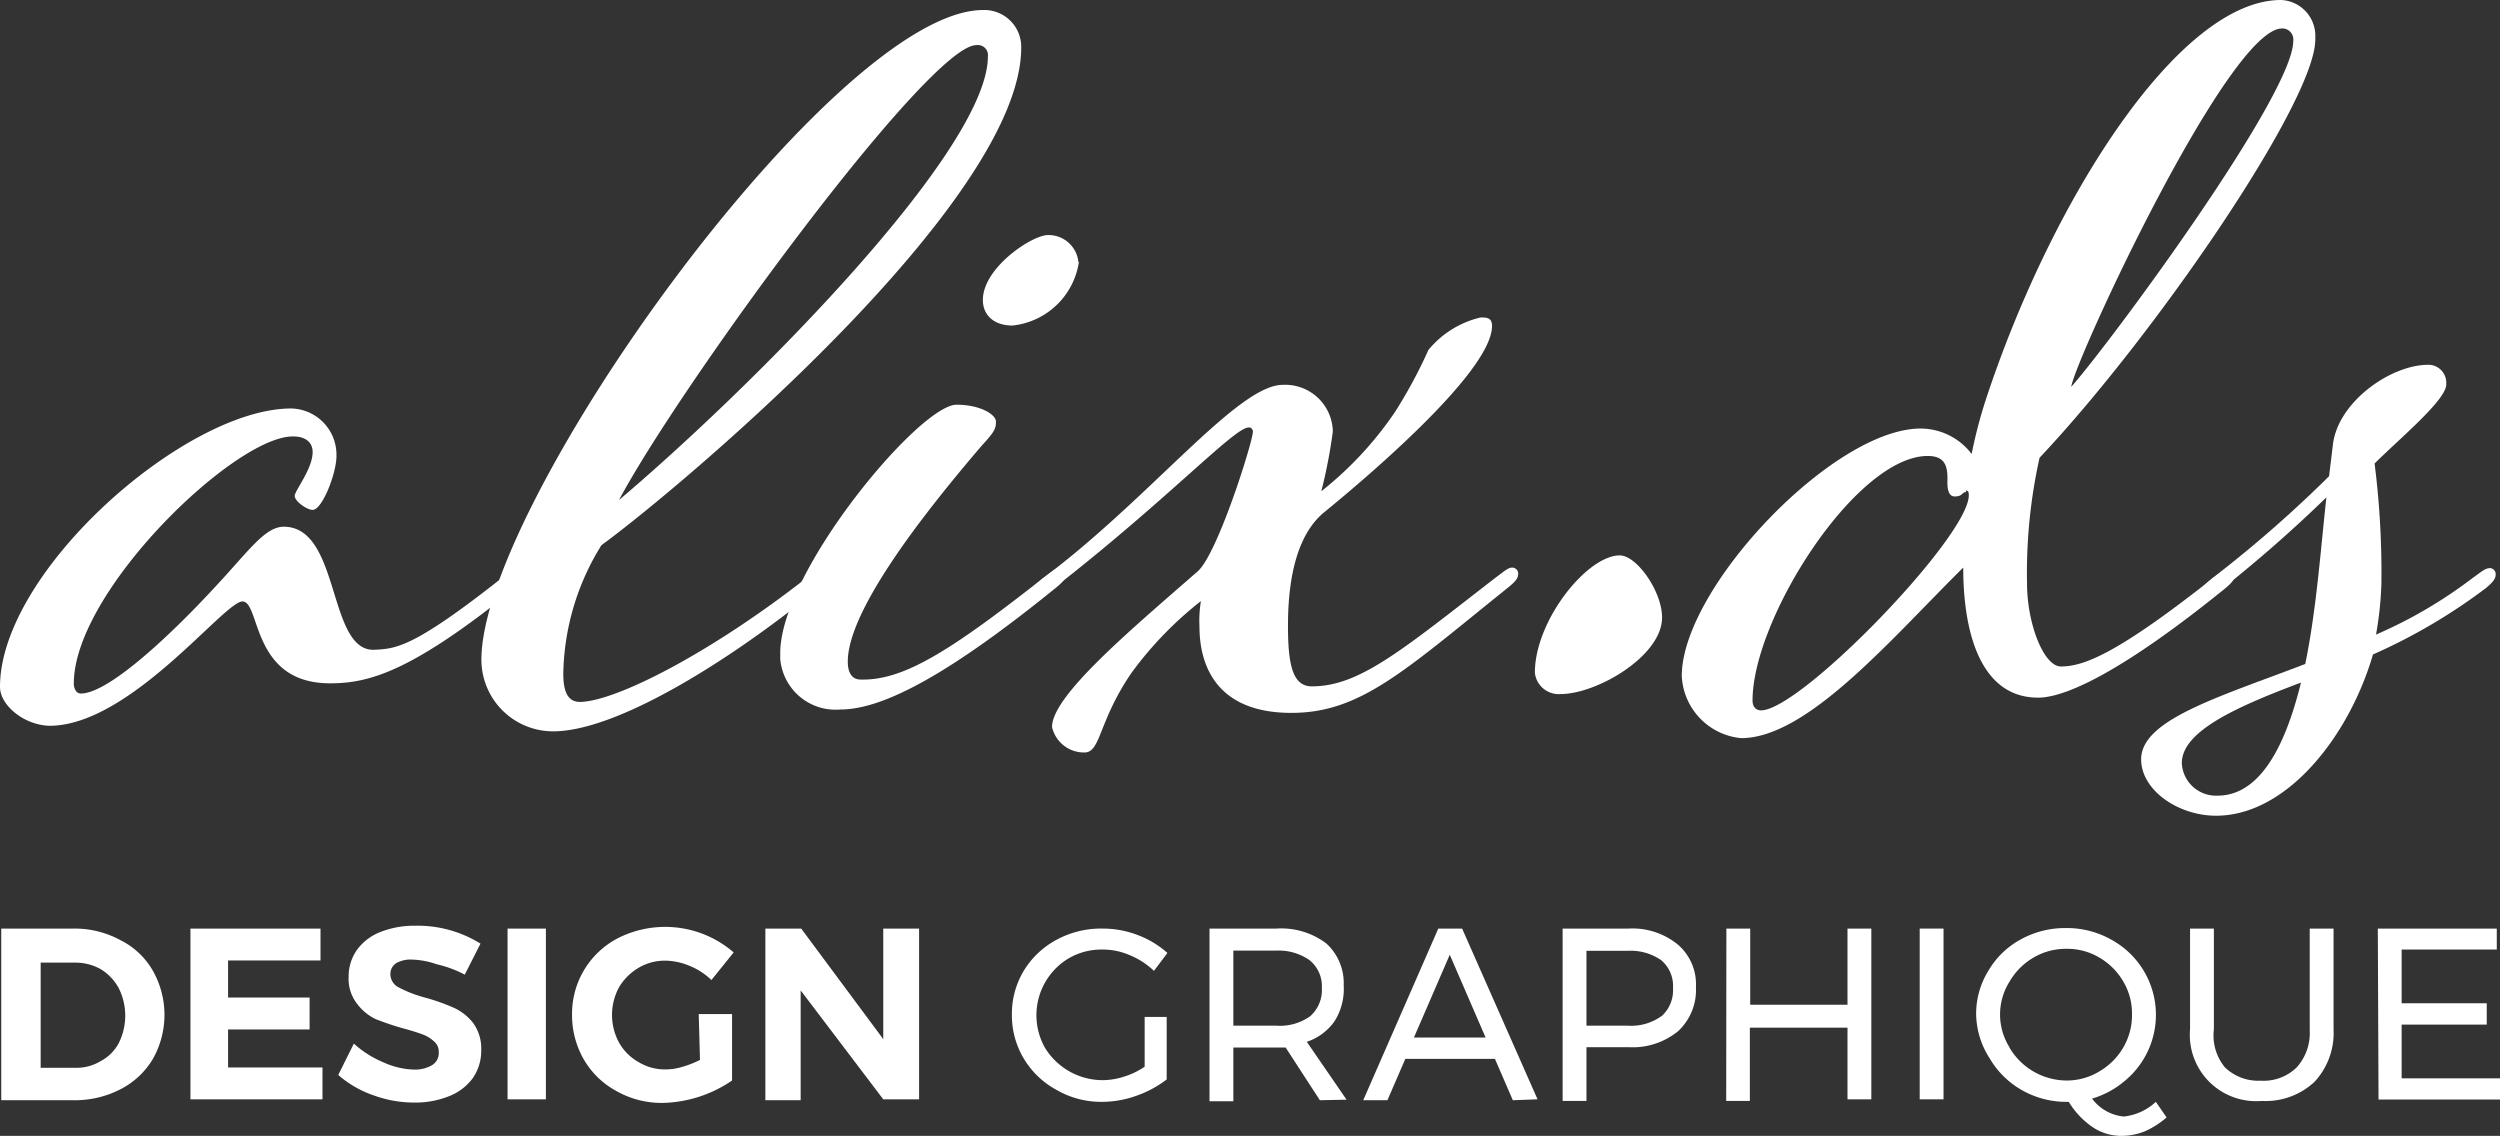
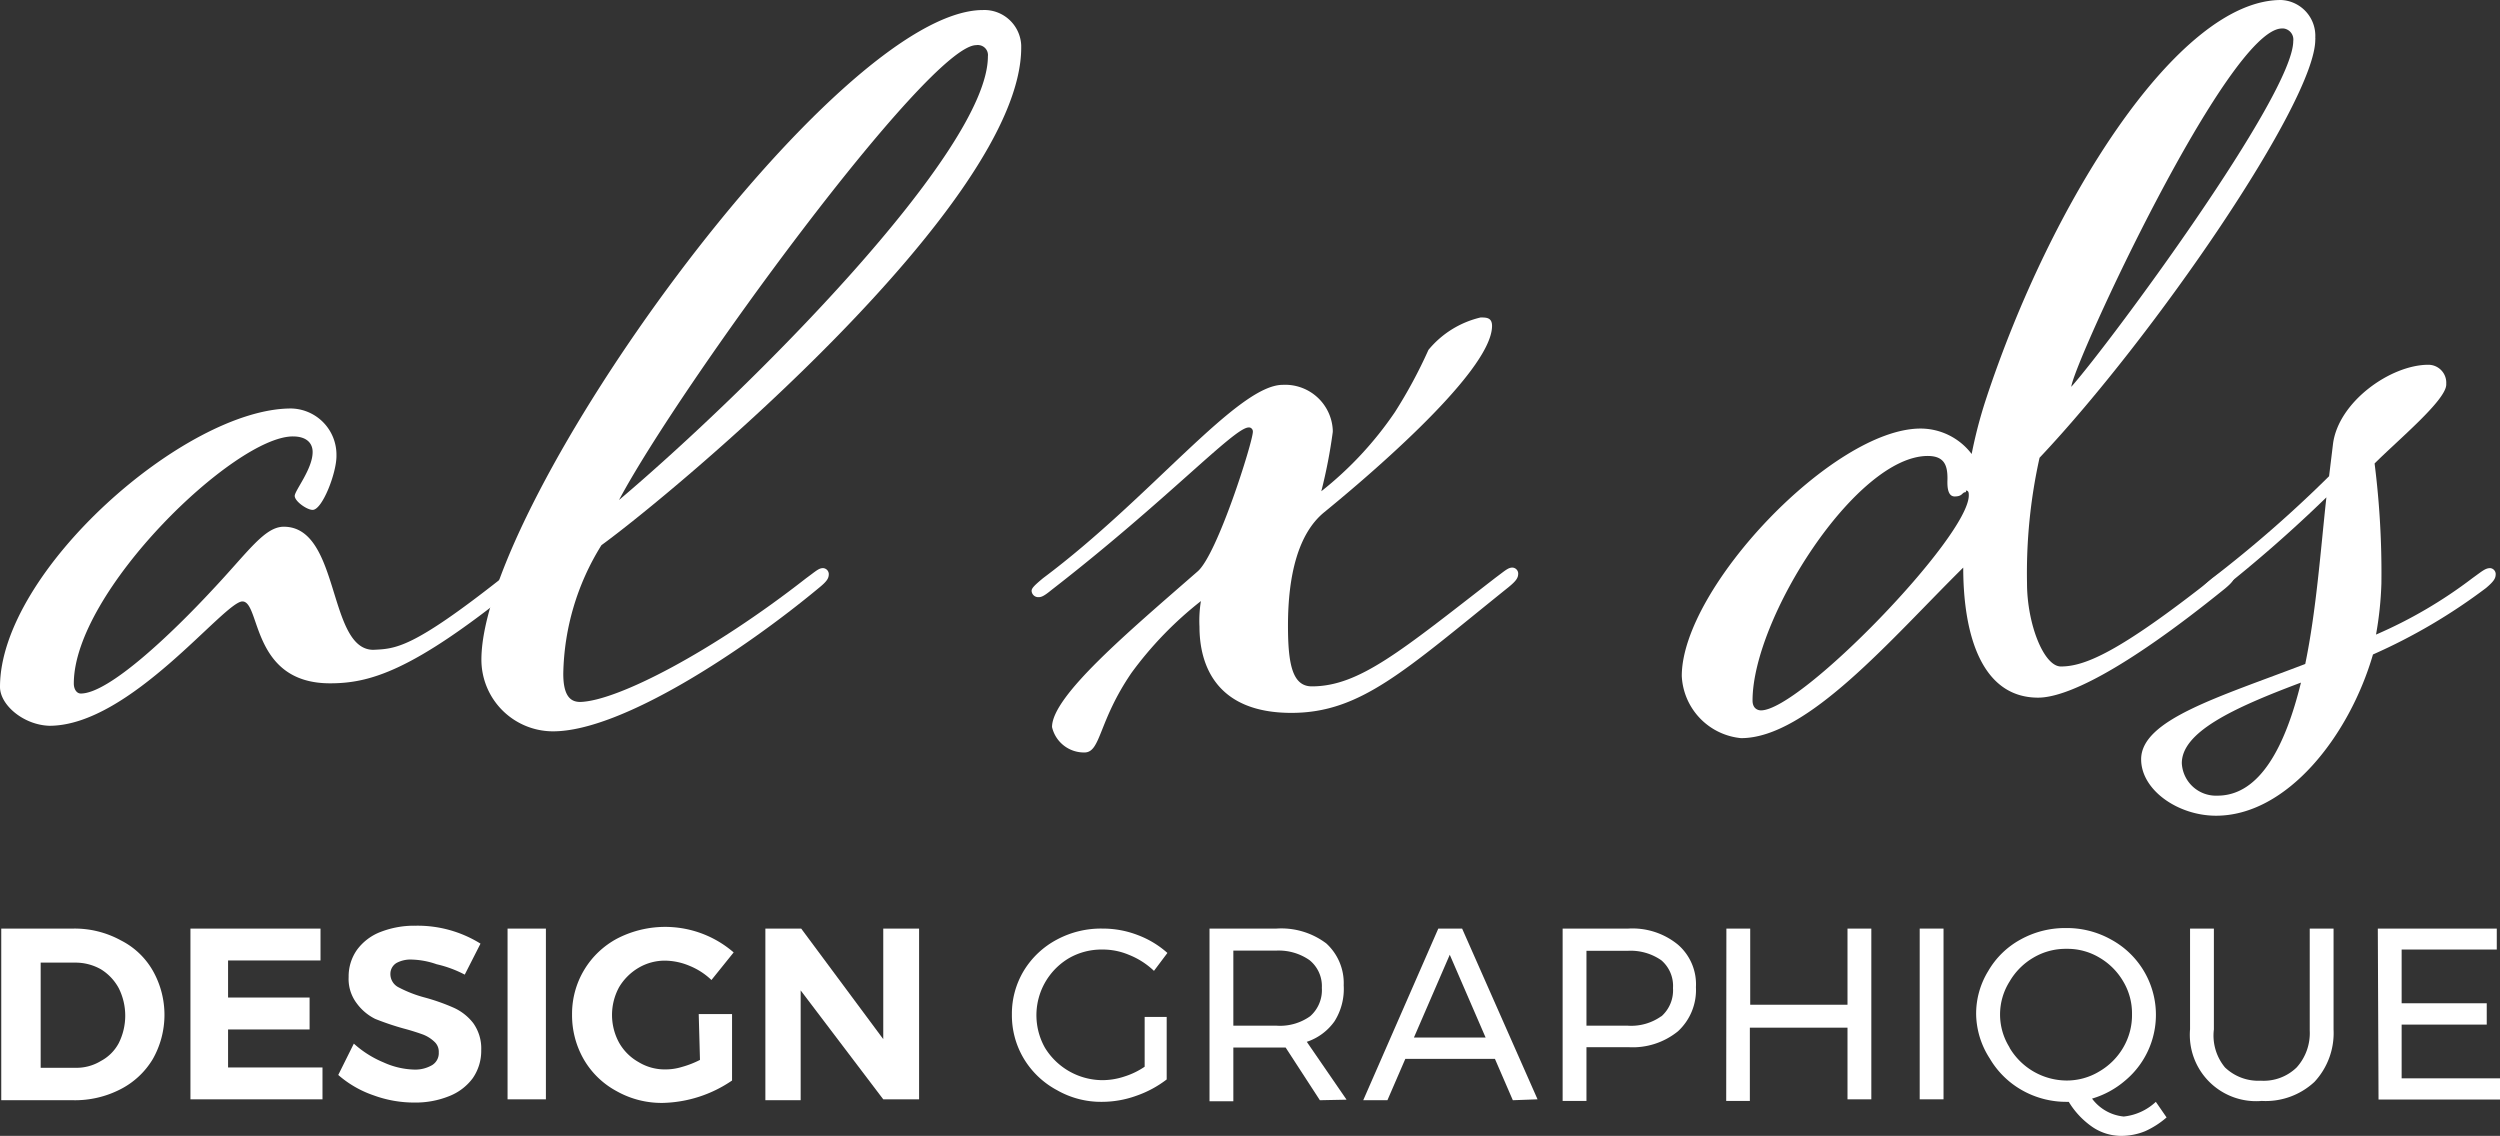
<svg xmlns="http://www.w3.org/2000/svg" id="Calque_1" data-name="Calque 1" viewBox="0 0 139.54 63.4">
  <rect x="0" y="0" width="139.54" height="63.4" fill="#333333" stroke="none" />
  <defs>
    <style>.cls-1{fill:#fff;}</style>
  </defs>
  <path class="cls-1" d="M28,32.27c.56-.4.72-.56,1-.56a.33.33,0,0,1,.3.32c0,.24-.08.4-.54.79-5.77,4.66-8.14,5.32-10.34,5.32-4.41,0-3.87-4.57-4.89-4.57S7.26,40.51,2.76,40.51C1.33,40.47,0,39.36,0,38.34,0,31.89,10.34,22.8,16.25,22.8a2.58,2.58,0,0,1,2.53,2.61v.05c0,.95-.79,3-1.33,3-.32,0-1-.48-1-.78s1-1.5,1-2.45c0-.48-.32-.87-1.1-.87C13.1,24.35,4.12,33,4.12,38.15c0,.32.16.56.39.56,1.58,0,5.12-3.39,7.33-5.77,2-2.12,2.92-3.54,4-3.54,3.16,0,2.44,6.87,5,6.87C22.09,36.21,23,36.21,28,32.27Z" />
  <path class="cls-1" d="M45,32.27c.55-.4.7-.56.94-.56a.34.34,0,0,1,.32.32c0,.24-.08.4-.56.79-4.18,3.47-11,8-14.83,8a4,4,0,0,1-4-4c0-8.8,19.76-36.26,28-36.26A2.06,2.06,0,0,1,57,2.53s0,.09,0,.13c0,8.68-19.41,24.85-23.43,27.77a14,14,0,0,0-2.13,7.18c0,1.33.47,1.57.95,1.57C34.47,39.12,39.76,36.37,45,32.27ZM34.55,27.91C41.81,21.77,55.14,8.44,55.14,3.15a.56.56,0,0,0-.48-.63.48.48,0,0,0-.17,0C51.83,2.52,37.94,21.54,34.55,27.91Z" />
-   <path class="cls-1" d="M58.22,32.27c.54-.4.7-.56.94-.56a.34.34,0,0,1,.32.32c0,.24-.08.4-.56.79-5.75,4.66-9.54,6.78-12,6.78a3.1,3.1,0,0,1-3.37-2.82c0-.11,0-.22,0-.33,0-4.56,7.78-13.86,9.84-13.86,1.33,0,2.2.55,2.2.94s-.07.56-.78,1.33c-3.79,4.42-7.49,9.39-7.49,12.07,0,.8.38,1,.7,1C50.41,38,53,36.37,58.22,32.27Zm2-17.65a4.19,4.19,0,0,1-3.71,3.55c-1,0-1.65-.55-1.65-1.43,0-1.8,2.75-3.62,3.63-3.62A1.67,1.67,0,0,1,60.19,14.62Z" />
  <path class="cls-1" d="M77.86,23a27,27,0,0,0,1.87-3.47,5.36,5.36,0,0,1,2.91-1.81c.32,0,.64,0,.64.47,0,2.66-7.65,9-9.39,10.42-1.42,1.18-2,3.47-2,6.31,0,2.13.24,3.39,1.33,3.39,2.66,0,5-2,10.26-6.07.54-.4.7-.56.94-.56a.34.34,0,0,1,.32.32c0,.24-.08.4-.56.79-5.8,4.66-8.24,7-12.1,7-4.19,0-5.13-2.66-5.13-4.81a6.83,6.83,0,0,1,.08-1.43,20.32,20.32,0,0,0-3.87,4C61.29,40.28,61.45,42,60.53,42a1.83,1.83,0,0,1-1.81-1.42c0-1.73,4.26-5.31,8.12-8.68,1.11-.94,3.09-7.25,3.09-7.8a.23.23,0,0,0-.18-.24h-.06c-.8,0-4.59,4.1-11,9.07-.39.32-.55.4-.71.4a.37.37,0,0,1-.4-.35v0c0-.15.16-.31.64-.71,6-4.48,10.85-10.79,13.38-10.79A2.66,2.66,0,0,1,74.39,24v.11a28.85,28.85,0,0,1-.64,3.31A19.75,19.75,0,0,0,77.86,23Z" />
-   <path class="cls-1" d="M92.77,34.47c0,2.14-3.63,4.27-5.67,4.27a1.34,1.34,0,0,1-1.43-1.19c0-2.92,2.92-6.55,4.74-6.55C91.35,31,92.77,33,92.77,34.47Z" />
  <path class="cls-1" d="M97.18,41.2a3.66,3.66,0,0,1-3.31-3.47c0-4.91,8.46-13.81,13.33-13.81a3.59,3.59,0,0,1,2.85,1.42,25.92,25.92,0,0,1,.78-3C114.46,11.28,121.57,0,127.32,0a2,2,0,0,1,1.91,2.1.41.41,0,0,1,0,.11c0,3.46-9,16.57-15.39,23.34a29.64,29.64,0,0,0-.7,7c0,2.28.94,4.65,1.89,4.65,1.33,0,3.23-.79,8.44-4.89.55-.4.71-.56.94-.56a.34.34,0,0,1,.32.32c0,.24-.08.4-.55.79-5.76,4.66-8.91,6.08-10.42,6.08-3.14,0-4.18-3.48-4.18-7.26C105.56,35.65,100.89,41.2,97.18,41.2Zm12.55-13.73c-.24,0-.16.24-.63.24s-.4-.8-.4-1c0-.7-.15-1.26-1.1-1.26-4,0-9.78,9.07-9.78,13.65,0,.47.32.55.47.55,2.22,0,11.6-9.7,11.6-12,0-.12,0-.27-.16-.27ZM128,2.29a.62.62,0,0,0-.54-.7h-.09c-3,0-11.6,18.61-11.76,20C117.7,19.24,128,5.32,128,2.29Z" />
  <path class="cls-1" d="M132.45,36.53c-1.33,4.57-4.81,9-8.76,9-2.12,0-4.18-1.43-4.18-3.15,0-2.21,4.34-3.47,9.16-5.32.62-3,.86-6.39,1.18-9.3a76.84,76.84,0,0,1-5.92,5.19c-.39.32-.55.4-.71.4a.37.37,0,0,1-.39-.36v0c0-.14.15-.3.63-.7A69.22,69.22,0,0,0,130,26.58l.22-1.81c.31-2.36,3.23-4.41,5.32-4.41a1,1,0,0,1,1,1.05v.05c0,.87-2.66,3.07-4,4.41a48.62,48.62,0,0,1,.38,6.71,19.41,19.41,0,0,1-.3,2.84A25.64,25.64,0,0,0,138,32.27c.56-.4.72-.56,1-.56a.34.34,0,0,1,.3.32c0,.24-.08.4-.54.79A31.79,31.79,0,0,1,132.45,36.53Zm-8.68,7.88c2.37,0,3.79-2.76,4.66-6.31-3.79,1.42-6.65,2.76-6.65,4.5A1.91,1.91,0,0,0,123.77,44.41Z" />
  <path class="cls-1" d="M6.75,52.49a4.27,4.27,0,0,1,1.78,1.69,5,5,0,0,1,0,4.93A4.47,4.47,0,0,1,6.72,60.8a5.55,5.55,0,0,1-2.65.61h-4V51.83h4A5.35,5.35,0,0,1,6.75,52.49ZM5.63,59.22a2.41,2.41,0,0,0,1-1,3.43,3.43,0,0,0,0-3.06,2.81,2.81,0,0,0-1-1.06,2.88,2.88,0,0,0-1.46-.37H2.27V59.6H4.21A2.61,2.61,0,0,0,5.63,59.22Z" />
  <path class="cls-1" d="M10.63,51.83h7.26v1.78H12.73v2.07h4.55v1.78H12.73v2.12H18v1.78H10.63Z" />
  <path class="cls-1" d="M24.37,53.82A4.51,4.51,0,0,0,23,53.56a1.65,1.65,0,0,0-.87.19.71.71,0,0,0-.34.6.83.83,0,0,0,.48.77,6.9,6.9,0,0,0,1.45.56,11.4,11.4,0,0,1,1.61.57,2.88,2.88,0,0,1,1.08.85,2.43,2.43,0,0,1,.45,1.52,2.67,2.67,0,0,1-.48,1.57,3,3,0,0,1-1.33,1,5,5,0,0,1-1.91.35,6.56,6.56,0,0,1-2.28-.4A5.89,5.89,0,0,1,18.88,60l.87-1.75a5.76,5.76,0,0,0,1.66,1.05,4.41,4.41,0,0,0,1.71.4,1.87,1.87,0,0,0,1-.25.78.78,0,0,0,.37-.71.75.75,0,0,0-.25-.6,1.92,1.92,0,0,0-.64-.4c-.25-.09-.61-.21-1.06-.33a15,15,0,0,1-1.6-.54A2.84,2.84,0,0,1,19.91,56a2.25,2.25,0,0,1-.45-1.47,2.56,2.56,0,0,1,.47-1.52,2.93,2.93,0,0,1,1.33-1,5.16,5.16,0,0,1,1.94-.34,6.64,6.64,0,0,1,3.62,1l-.88,1.73A6.41,6.41,0,0,0,24.37,53.82Z" />
  <path class="cls-1" d="M28.33,51.83h2.14v9.53H28.33Z" />
  <path class="cls-1" d="M39,56.6h1.86v3.71A7.12,7.12,0,0,1,37,61.56a5.12,5.12,0,0,1-2.59-.66,4.67,4.67,0,0,1-1.82-1.76,4.94,4.94,0,0,1-.66-2.52,4.75,4.75,0,0,1,2.55-4.25,5.84,5.84,0,0,1,6.47.79L39.71,54.7a3.88,3.88,0,0,0-1.22-.79,3.61,3.61,0,0,0-1.33-.29,2.88,2.88,0,0,0-1.52.4,3.08,3.08,0,0,0-1.09,1.09,3.24,3.24,0,0,0,0,3.08,2.85,2.85,0,0,0,1.09,1.09,2.8,2.8,0,0,0,1.52.41,3.09,3.09,0,0,0,.91-.14,5.27,5.27,0,0,0,1-.39Z" />
  <path class="cls-1" d="M49.3,51.83h2v9.53h-2l-4.61-6.08v6.13H42.72V51.83h2L49.3,58Z" />
  <path class="cls-1" d="M63.89,56.76h1.23v3.49a6,6,0,0,1-1.69.91,5.65,5.65,0,0,1-1.91.34A4.94,4.94,0,0,1,59,60.85a4.79,4.79,0,0,1-1.86-1.77,4.71,4.71,0,0,1-.66-2.46,4.65,4.65,0,0,1,.66-2.43A4.78,4.78,0,0,1,59,52.44a5.2,5.2,0,0,1,2.56-.61,5.38,5.38,0,0,1,1.94.36,5.25,5.25,0,0,1,1.66,1l-.75,1A4.35,4.35,0,0,0,63,53.29,3.73,3.73,0,0,0,61.53,53a3.64,3.64,0,0,0-1.88.49,3.7,3.7,0,0,0-1.32,5,3.78,3.78,0,0,0,3.2,1.8,3.9,3.9,0,0,0,1.22-.2,4.29,4.29,0,0,0,1.14-.55Z" />
  <path class="cls-1" d="M73.67,61.41l-1.91-2.94H68.84v3H67.51V51.83h3.73a4.17,4.17,0,0,1,2.79.83A3,3,0,0,1,75,55,3.38,3.38,0,0,1,74.49,57a3.08,3.08,0,0,1-1.55,1.15l2.22,3.23Zm-2.41-4.16a2.9,2.9,0,0,0,1.87-.53,1.94,1.94,0,0,0,.65-1.58,1.86,1.86,0,0,0-.69-1.55,3,3,0,0,0-1.87-.53H68.84v4.19Z" />
  <path class="cls-1" d="M84.44,61.41l-1-2.31h-5l-1,2.31H76.09l4.19-9.58h1.33l4.21,9.53Zm-5.52-3.5h4l-2-4.62Z" />
  <path class="cls-1" d="M93.66,52.73a2.92,2.92,0,0,1,1,2.37,3.13,3.13,0,0,1-1,2.46,4,4,0,0,1-2.75.89H88.55v3H87.22V51.83h3.66A4,4,0,0,1,93.66,52.73Zm-.93,4a1.94,1.94,0,0,0,.65-1.58,1.88,1.88,0,0,0-.65-1.55,3,3,0,0,0-1.87-.53H88.55v4.18h2.31A2.9,2.9,0,0,0,92.73,56.72Z" />
  <path class="cls-1" d="M96.36,51.83h1.33v4.25h5.43V51.83h1.33v9.53h-1.33v-4H97.67v4.09H96.35Z" />
  <path class="cls-1" d="M107.15,51.83h1.33v9.53h-1.33Z" />
  <path class="cls-1" d="M120.93,62.37a4.83,4.83,0,0,1-1.2.77,3.53,3.53,0,0,1-1.32.26,2.86,2.86,0,0,1-1.61-.49,4.59,4.59,0,0,1-1.33-1.41h-.08a5,5,0,0,1-2.53-.65,4.85,4.85,0,0,1-1.8-1.77,4.66,4.66,0,0,1-.76-2.46,4.55,4.55,0,0,1,.68-2.43,4.66,4.66,0,0,1,1.8-1.75,5.12,5.12,0,0,1,2.53-.64,5.05,5.05,0,0,1,2.52.64,4.78,4.78,0,0,1,.78,7.88,5,5,0,0,1-1.84,1,2.5,2.5,0,0,0,1.77,1,3.09,3.09,0,0,0,1.79-.82Zm-8.77-3.9a3.72,3.72,0,0,0,3.18,1.84,3.5,3.5,0,0,0,1.84-.51,3.69,3.69,0,0,0,1.33-1.33,3.57,3.57,0,0,0,.49-1.86,3.47,3.47,0,0,0-.49-1.83,3.69,3.69,0,0,0-1.33-1.33,3.47,3.47,0,0,0-1.83-.49,3.54,3.54,0,0,0-1.85.49,3.69,3.69,0,0,0-1.33,1.33,3.45,3.45,0,0,0,0,3.69Z" />
  <path class="cls-1" d="M124.19,59.58a2.69,2.69,0,0,0,2,.74,2.64,2.64,0,0,0,2-.74,2.86,2.86,0,0,0,.73-2.06V51.83h1.33v5.63a4,4,0,0,1-1.07,2.93,4,4,0,0,1-2.94,1.06,3.7,3.7,0,0,1-4-4V51.83h1.33v5.63A2.79,2.79,0,0,0,124.19,59.58Z" />
  <path class="cls-1" d="M132.72,51.83h6.64V53h-5.31V56h4.75v1.19h-4.75v3h5.49v1.18h-6.78Z" />
</svg>